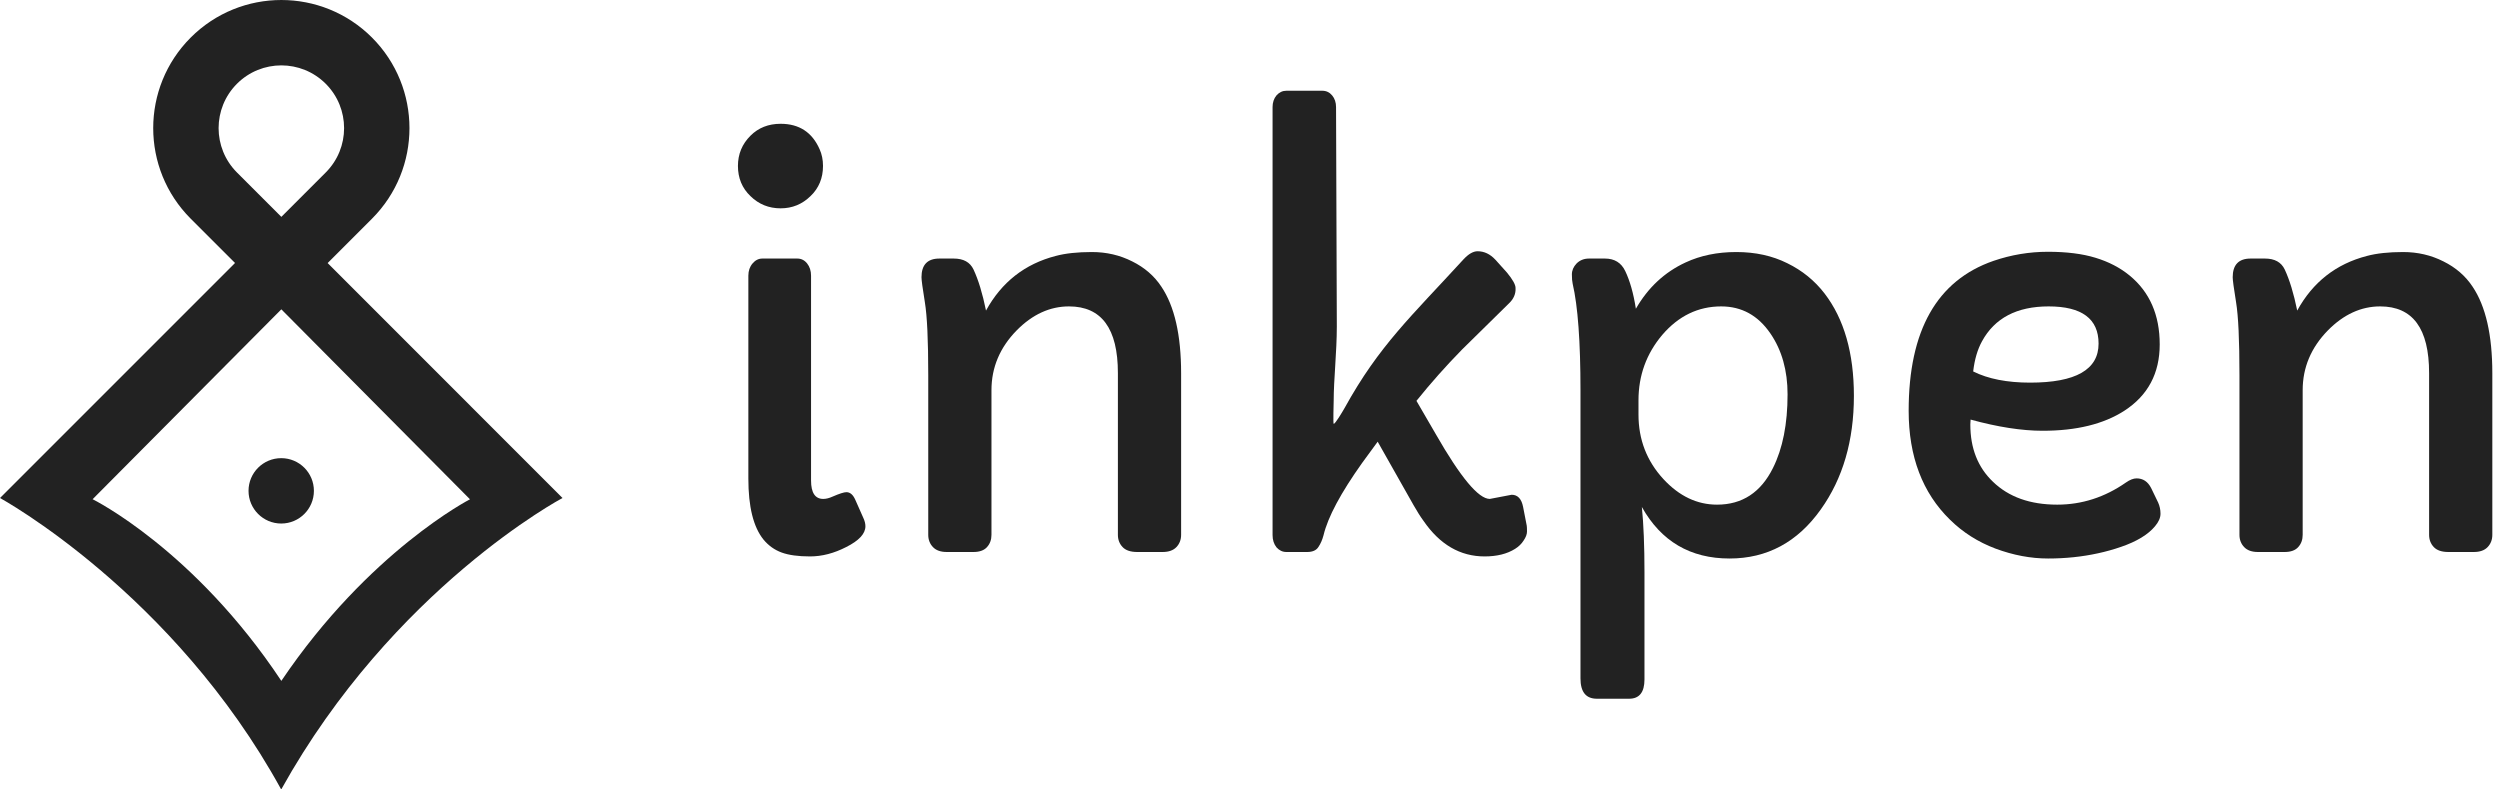
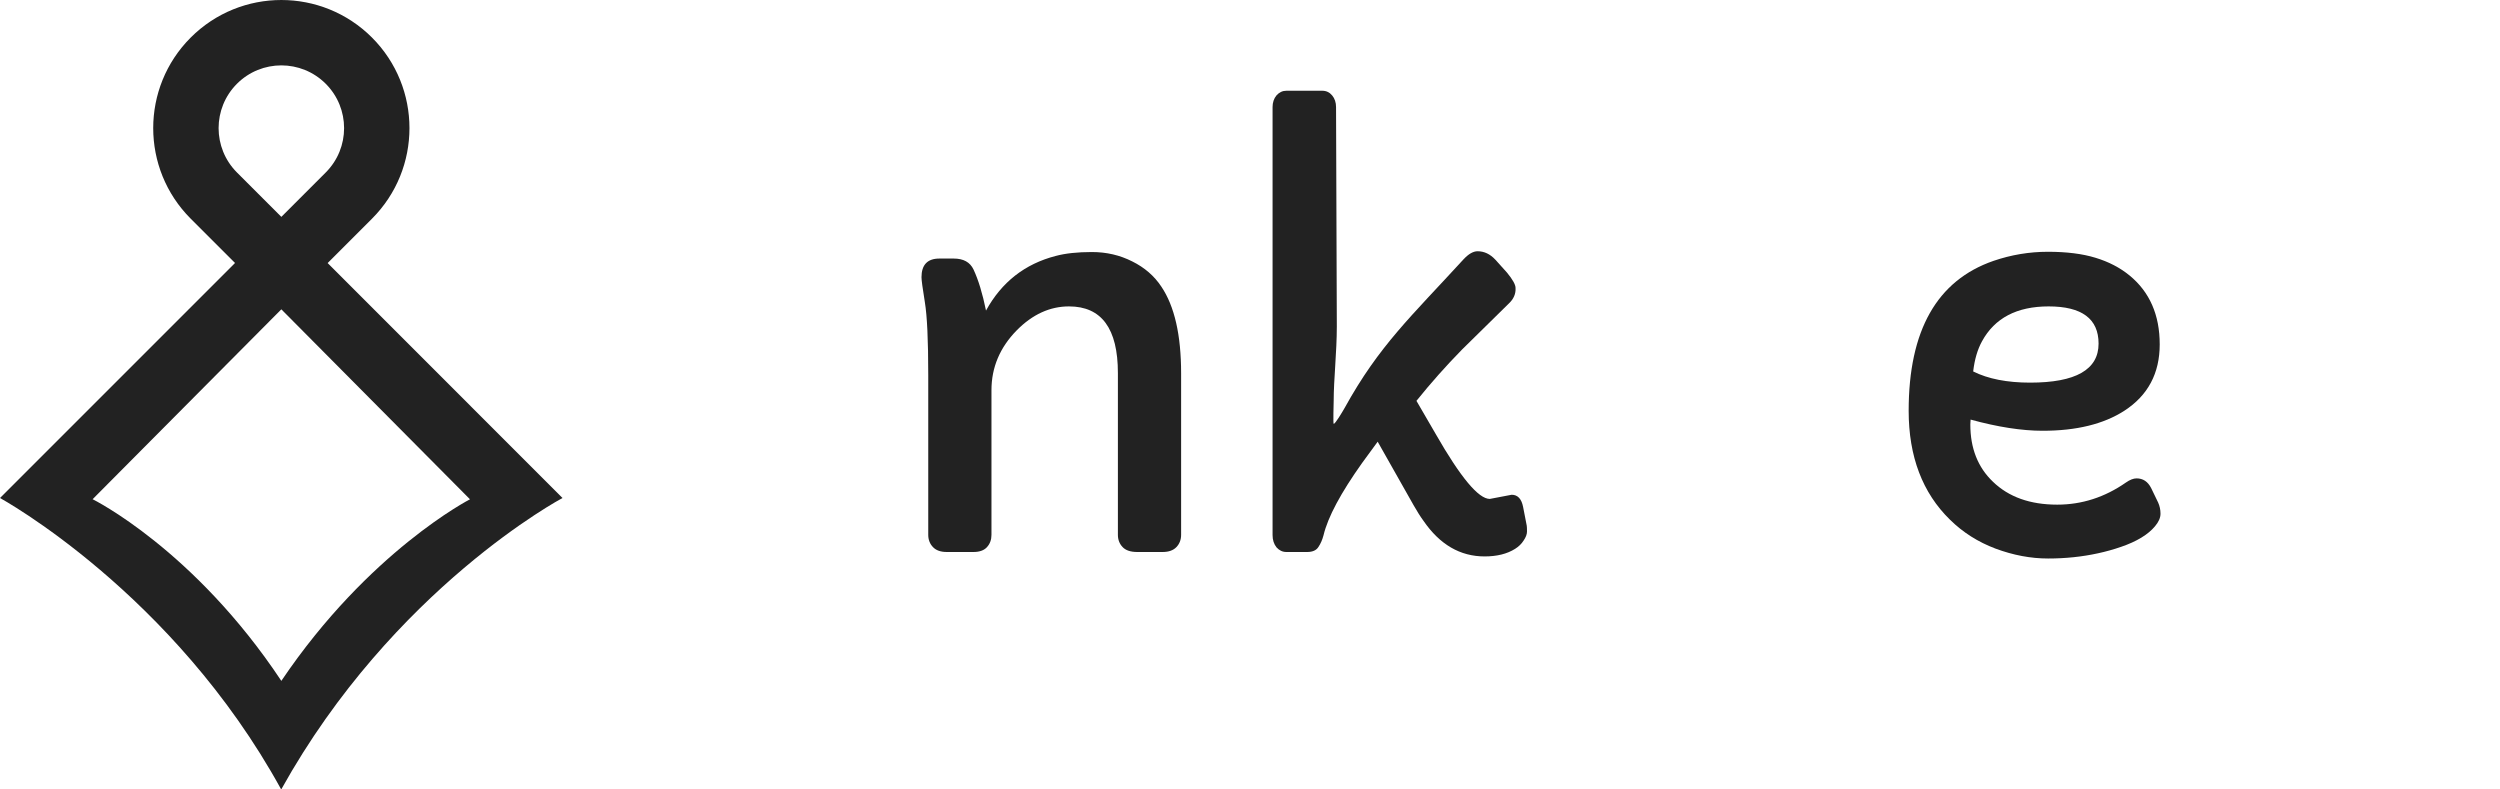
<svg xmlns="http://www.w3.org/2000/svg" width="114" height="36" viewBox="0 0 114 36" fill="none">
-   <path d="M12.824 23.873C13.647 23.873 14.314 23.205 14.314 22.382C14.314 21.559 13.647 20.892 12.824 20.892C12.001 20.892 11.333 21.559 11.333 22.382C11.333 23.205 12.001 23.873 12.824 23.873Z" fill="#222222" />
  <path fill-rule="evenodd" clip-rule="evenodd" d="M8.698 9.974L10.717 11.992L0 22.709C0 22.709 7.901 27.023 12.823 36C17.937 26.804 25.65 22.709 25.65 22.709L14.94 11.995L16.961 9.974C19.242 7.692 19.242 3.993 16.961 1.711C14.679 -0.57 10.98 -0.57 8.698 1.711C6.416 3.993 6.416 7.692 8.698 9.974ZM10.806 7.866L12.825 9.885L12.827 9.882L12.832 9.887L14.853 7.866C15.97 6.748 15.97 4.937 14.853 3.819C13.735 2.702 11.924 2.702 10.806 3.819C9.689 4.937 9.689 6.748 10.806 7.866ZM4.223 22.764L12.829 14.105L12.829 14.105L21.431 22.768C21.431 22.768 16.823 25.131 12.829 31.048C8.845 25.044 4.223 22.764 4.223 22.764Z" fill="#222222" />
-   <path d="M35.596 9.5C35.058 9.5 34.599 9.314 34.22 8.942C33.84 8.579 33.65 8.12 33.65 7.566C33.65 7.029 33.84 6.57 34.22 6.19C34.583 5.826 35.042 5.645 35.596 5.645C36.442 5.645 37.035 6.032 37.375 6.807C37.478 7.036 37.529 7.29 37.529 7.566C37.529 8.12 37.34 8.579 36.96 8.942C36.58 9.314 36.126 9.5 35.596 9.5ZM36.984 21.909C36.984 22.47 37.169 22.751 37.541 22.751C37.668 22.751 37.81 22.716 37.968 22.644C38.277 22.51 38.486 22.443 38.597 22.443C38.763 22.443 38.898 22.557 39 22.787L39.368 23.617C39.431 23.752 39.463 23.878 39.463 23.997C39.463 24.337 39.17 24.653 38.585 24.946C38.032 25.23 37.482 25.373 36.936 25.373C36.398 25.373 35.967 25.314 35.643 25.195C35.319 25.076 35.042 24.879 34.813 24.602C34.354 24.032 34.125 23.107 34.125 21.826V12.573C34.125 12.351 34.188 12.165 34.315 12.015C34.441 11.865 34.591 11.79 34.765 11.79H36.355C36.537 11.79 36.687 11.865 36.806 12.015C36.924 12.165 36.984 12.351 36.984 12.573V21.909Z" fill="#222222" />
  <path d="M42.02 12.644C42.02 12.074 42.293 11.79 42.838 11.79H43.491C43.934 11.79 44.234 11.956 44.392 12.288C44.614 12.762 44.804 13.387 44.962 14.162C45.674 12.865 46.733 12.035 48.141 11.671C48.584 11.552 49.134 11.493 49.79 11.493C50.455 11.493 51.067 11.635 51.629 11.92C52.19 12.197 52.633 12.581 52.958 13.071C53.559 13.964 53.859 15.281 53.859 17.021V24.388C53.859 24.61 53.788 24.796 53.646 24.946C53.503 25.096 53.294 25.171 53.017 25.171H51.854C51.554 25.171 51.332 25.096 51.19 24.946C51.048 24.796 50.976 24.61 50.976 24.388V17.009C50.976 14.985 50.233 13.972 48.746 13.972C47.876 13.972 47.081 14.336 46.362 15.064C45.594 15.847 45.211 16.756 45.211 17.792V24.388C45.211 24.61 45.144 24.796 45.009 24.946C44.875 25.096 44.669 25.171 44.392 25.171H43.17C42.894 25.171 42.684 25.096 42.542 24.946C42.399 24.796 42.328 24.61 42.328 24.388V17.104C42.328 15.515 42.277 14.407 42.174 13.783C42.071 13.15 42.02 12.77 42.02 12.644Z" fill="#222222" />
  <path d="M67.935 22.751L68.931 22.561C69.208 22.561 69.382 22.747 69.454 23.119L69.62 23.973C69.627 24.013 69.631 24.1 69.631 24.234C69.631 24.361 69.58 24.499 69.477 24.649C69.382 24.799 69.252 24.926 69.086 25.029C68.722 25.258 68.259 25.373 67.698 25.373C66.583 25.373 65.653 24.831 64.91 23.748C64.775 23.566 64.625 23.328 64.459 23.036L62.822 20.141L62.11 21.114C61.137 22.482 60.552 23.578 60.355 24.4C60.299 24.614 60.22 24.796 60.117 24.946C60.022 25.096 59.852 25.171 59.607 25.171H58.658C58.484 25.171 58.334 25.1 58.207 24.958C58.089 24.807 58.029 24.622 58.029 24.4V4.885C58.029 4.672 58.089 4.494 58.207 4.351C58.334 4.209 58.484 4.138 58.658 4.138H60.295C60.477 4.138 60.627 4.209 60.746 4.351C60.865 4.494 60.924 4.672 60.924 4.885L60.959 14.886C60.959 16.052 60.816 17.308 60.816 18.279C60.816 18.342 60.785 19.328 60.816 19.328C60.888 19.328 61.196 18.811 61.314 18.605C62.888 15.75 64.364 14.419 66.737 11.825C66.966 11.58 67.18 11.457 67.377 11.457C67.678 11.457 67.947 11.584 68.184 11.837L68.718 12.43C68.979 12.747 69.109 12.98 69.109 13.13C69.125 13.399 69.022 13.636 68.801 13.842L66.666 15.942C65.938 16.685 65.246 17.464 64.59 18.279L65.479 19.809C66.602 21.77 67.421 22.751 67.935 22.751Z" fill="#222222" />
-   <path d="M74.869 23.119C74.948 23.91 74.988 24.898 74.988 26.085V30.984C74.988 31.569 74.754 31.862 74.288 31.862H72.817C72.319 31.862 72.07 31.554 72.07 30.937V17.804C72.07 15.582 71.951 13.961 71.714 12.94C71.69 12.838 71.678 12.695 71.678 12.513C71.678 12.331 71.749 12.165 71.892 12.015C72.042 11.865 72.232 11.79 72.461 11.79H73.185C73.62 11.79 73.928 11.979 74.11 12.359C74.323 12.802 74.486 13.375 74.596 14.079C75.15 13.114 75.905 12.411 76.862 11.968C77.542 11.651 78.313 11.493 79.175 11.493C80.046 11.493 80.82 11.663 81.501 12.003C82.181 12.335 82.746 12.794 83.197 13.379C84.091 14.542 84.538 16.1 84.538 18.053C84.538 20.094 84.035 21.818 83.031 23.226C81.971 24.72 80.583 25.468 78.867 25.468C77.08 25.468 75.747 24.685 74.869 23.119ZM74.715 18.907C74.715 20.046 75.095 21.027 75.854 21.849C76.573 22.625 77.388 23.012 78.298 23.012C79.444 23.012 80.295 22.455 80.848 21.339C81.291 20.454 81.513 19.335 81.513 17.982C81.513 16.891 81.251 15.965 80.73 15.206C80.168 14.384 79.421 13.972 78.487 13.972C77.436 13.972 76.538 14.407 75.794 15.277C75.075 16.131 74.715 17.124 74.715 18.255V18.907Z" fill="#222222" />
  <path d="M89.859 19.133L89.847 19.358C89.847 20.442 90.191 21.312 90.879 21.968C91.598 22.664 92.575 23.012 93.809 23.012C94.932 23.012 95.976 22.676 96.941 22.004C97.123 21.877 97.285 21.814 97.427 21.814C97.72 21.814 97.941 21.96 98.091 22.253L98.412 22.917C98.483 23.075 98.519 23.245 98.519 23.427C98.519 23.609 98.436 23.799 98.269 23.997C98.111 24.187 97.902 24.361 97.641 24.519C97.38 24.677 97.075 24.815 96.727 24.934C96.387 25.053 96.035 25.151 95.671 25.23C94.944 25.389 94.184 25.468 93.394 25.468C92.603 25.468 91.804 25.317 90.997 25.017C90.198 24.716 89.507 24.277 88.921 23.7C87.664 22.474 87.035 20.817 87.035 18.73C87.035 15.068 88.324 12.79 90.902 11.896C91.709 11.62 92.536 11.481 93.382 11.481C94.236 11.481 94.96 11.572 95.553 11.754C96.154 11.936 96.672 12.205 97.107 12.561C98.024 13.312 98.483 14.36 98.483 15.704C98.483 17.025 97.945 18.034 96.87 18.73C95.928 19.338 94.687 19.643 93.144 19.643C92.195 19.643 91.1 19.473 89.859 19.133ZM95.695 15.669C95.695 14.538 94.936 13.972 93.417 13.972C91.97 13.972 90.958 14.502 90.38 15.562C90.175 15.934 90.04 16.392 89.977 16.938C90.657 17.278 91.523 17.448 92.575 17.448C94.655 17.448 95.695 16.855 95.695 15.669Z" fill="#222222" />
-   <path d="M101.811 12.644C101.811 12.074 102.084 11.79 102.629 11.79H103.282C103.725 11.79 104.025 11.956 104.183 12.288C104.405 12.762 104.595 13.387 104.753 14.162C105.465 12.865 106.524 12.035 107.932 11.671C108.375 11.552 108.925 11.493 109.581 11.493C110.245 11.493 110.858 11.635 111.42 11.92C111.981 12.197 112.424 12.581 112.749 13.071C113.35 13.964 113.65 15.281 113.65 17.021V24.388C113.65 24.61 113.579 24.796 113.437 24.946C113.294 25.096 113.085 25.171 112.808 25.171H111.645C111.345 25.171 111.123 25.096 110.981 24.946C110.839 24.796 110.767 24.61 110.767 24.388V17.009C110.767 14.985 110.024 13.972 108.537 13.972C107.667 13.972 106.872 14.336 106.153 15.064C105.386 15.847 105.002 16.756 105.002 17.792V24.388C105.002 24.61 104.935 24.796 104.8 24.946C104.666 25.096 104.46 25.171 104.183 25.171H102.961C102.685 25.171 102.475 25.096 102.333 24.946C102.19 24.796 102.119 24.61 102.119 24.388V17.104C102.119 15.515 102.068 14.407 101.965 13.783C101.862 13.15 101.811 12.77 101.811 12.644Z" fill="#222222" />
</svg>